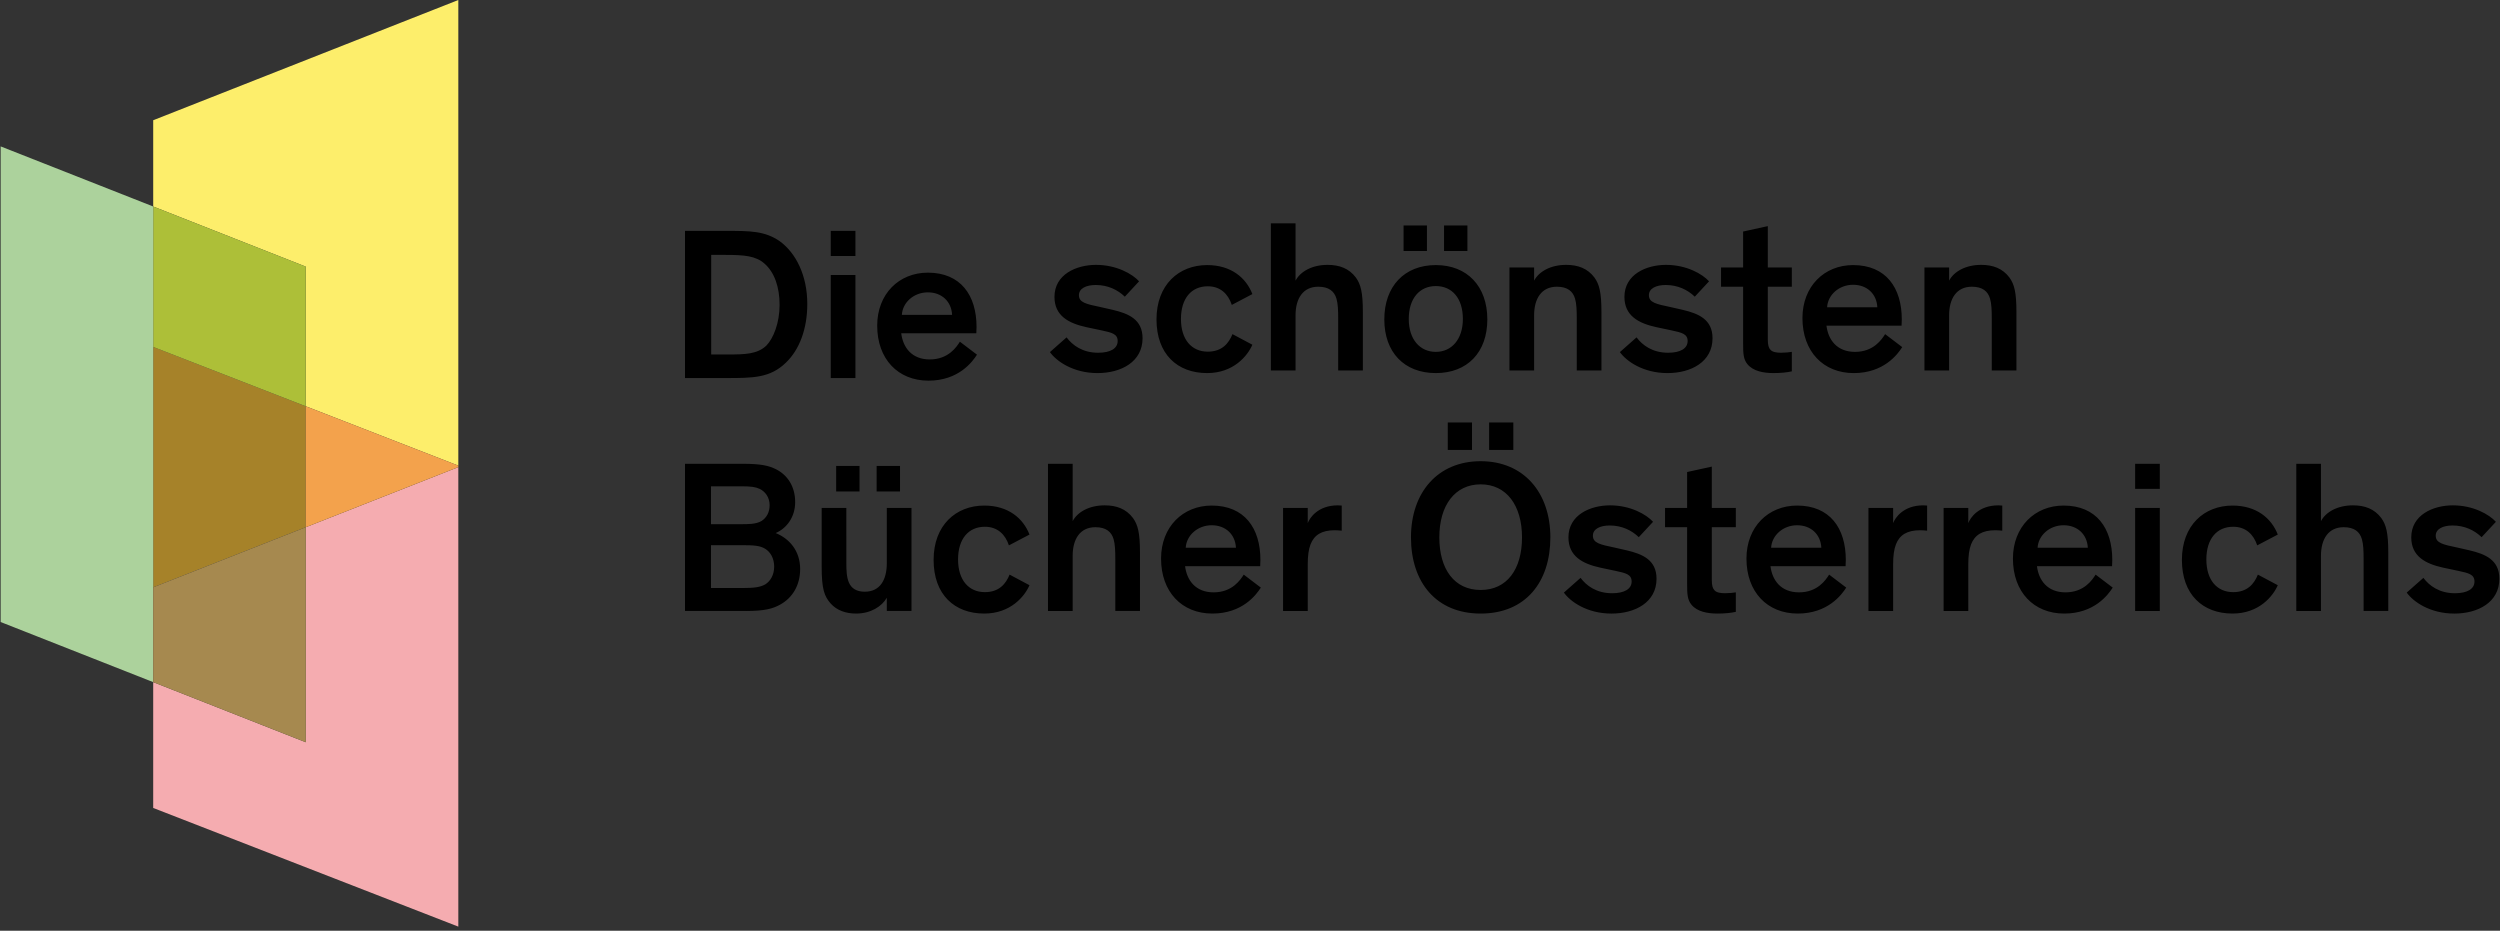
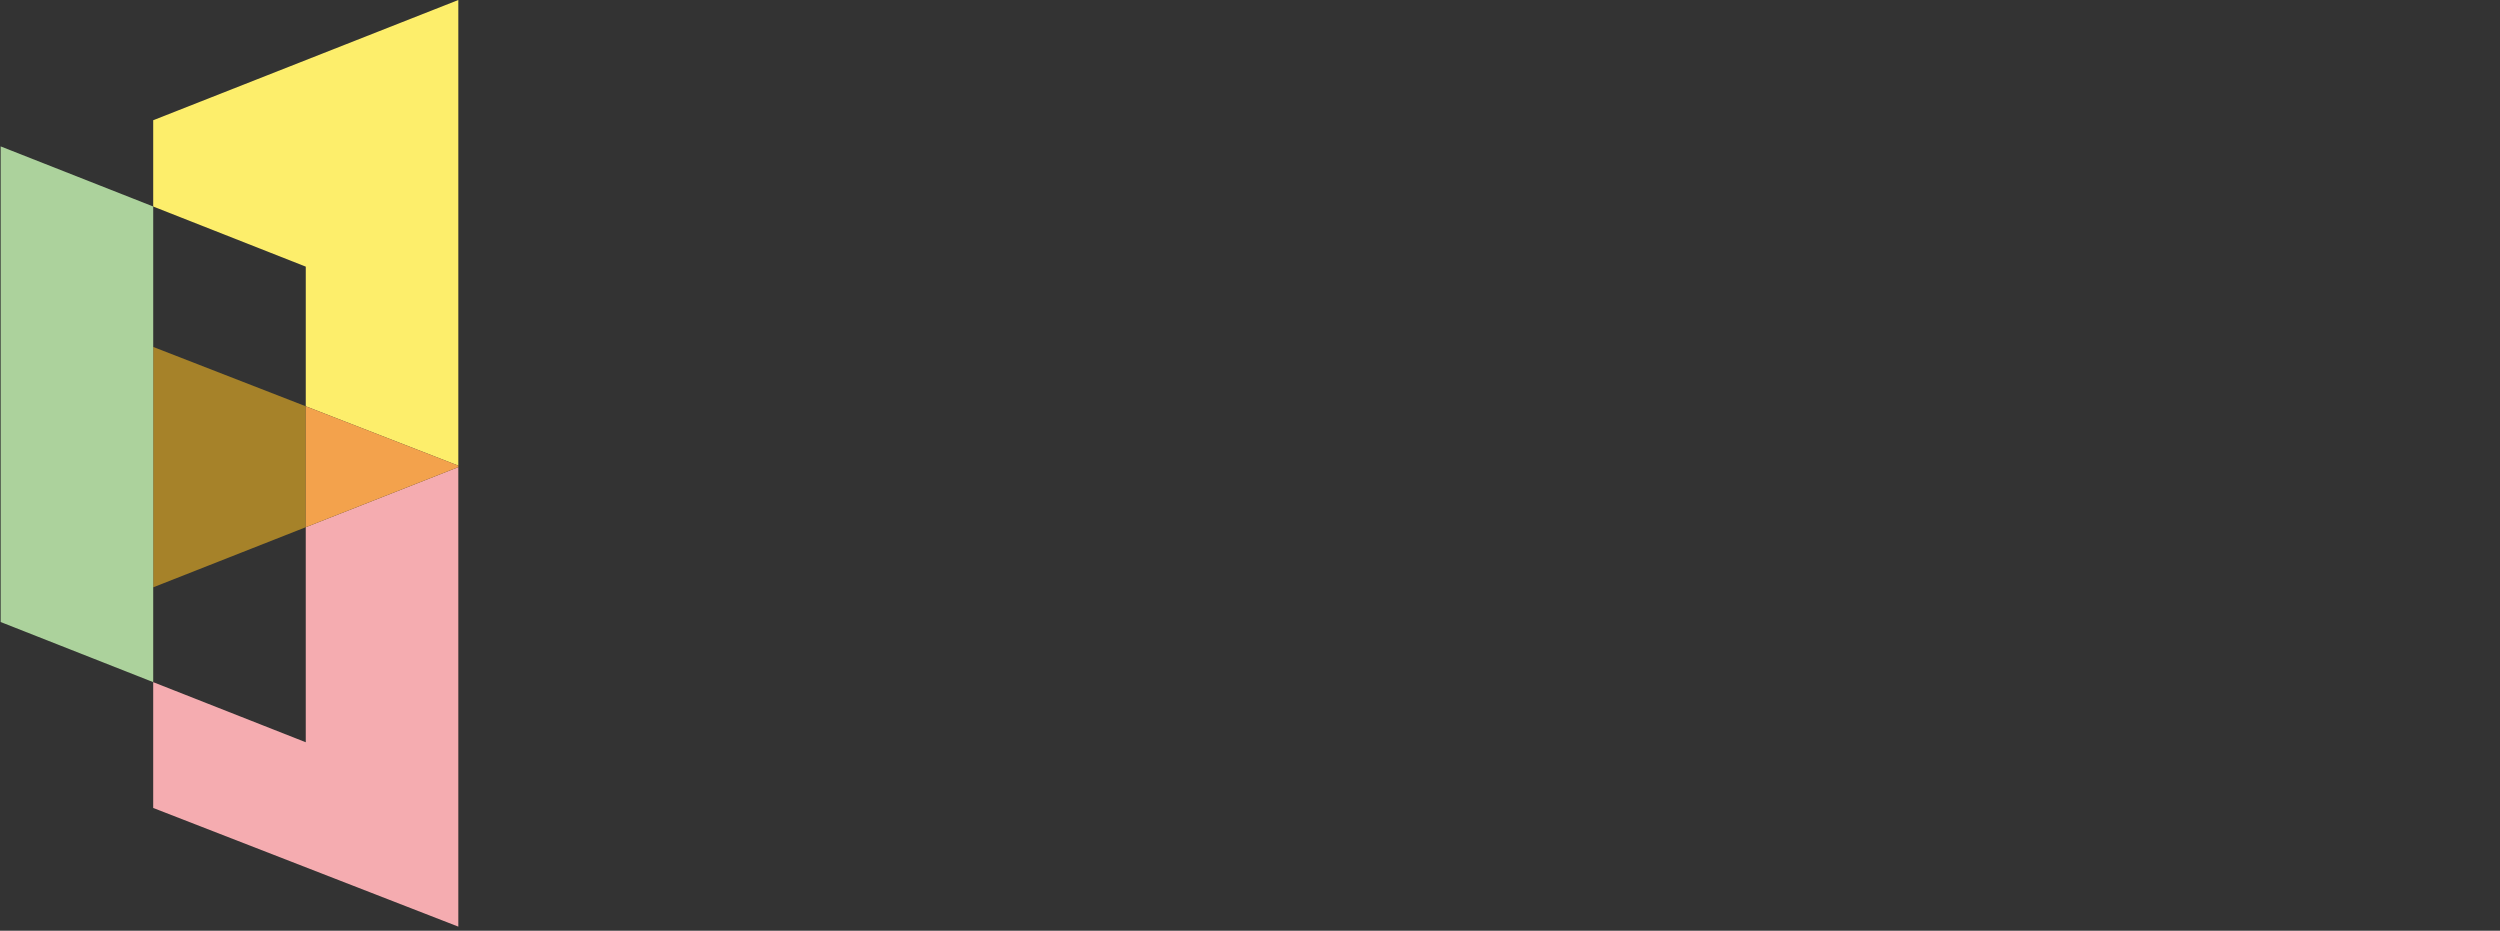
<svg xmlns="http://www.w3.org/2000/svg" version="1.1" id="Ebene_1" x="0px" y="0px" width="368px" height="137px" viewBox="0 0 368 137" style="enable-background:new 0 0 368 137;" xml:space="preserve">
  <rect x="0" y="0" width="368" height="137" fill="#333333" stroke="none" />
-   <path d="M367.395,76.809c-0.987-1.084-3.313-2.422-6.34-2.422c-2.899,0-6.117,1.402-6.117,4.716c0,2.771,2.07,3.888,4.716,4.46  l2.262,0.479c1.465,0.317,2.326,0.51,2.326,1.561c0,1.083-1.052,1.721-2.868,1.721c-2.326,0-3.791-1.115-4.651-2.263l-2.454,2.167  c0.925,1.307,3.379,3.09,7.011,3.09c3.472,0,6.627-1.655,6.627-5.129c0-2.771-2.071-3.632-4.365-4.174l-1.816-0.414  c-2.135-0.446-3.186-0.669-3.186-1.752c0-0.988,1.051-1.498,2.485-1.498c1.752,0,3.218,0.701,4.269,1.721L367.395,76.809z   M351.554,81.333c0-2.932-0.317-4.078-1.019-5.066c-1.021-1.37-2.453-1.88-4.174-1.88c-2.294,0-4.015,0.988-4.715,2.326V68.27  h-3.633v21.665h3.633v-8.124c0-2.454,1.082-4.206,3.345-4.206c1.561,0,2.357,0.669,2.677,1.752c0.223,0.766,0.254,1.753,0.254,2.9  v7.678h3.632V81.333z M335.29,78.688c-0.924-2.389-3.122-4.269-6.659-4.269c-4.173,0-7.455,2.898-7.455,7.997  c0,5.098,3.06,7.9,7.455,7.9c3.887,0,5.958-2.548,6.659-4.173l-2.931-1.561c-0.542,1.37-1.562,2.58-3.633,2.58  c-2.39,0-3.95-1.784-3.95-4.812c0-3.025,1.529-4.811,3.95-4.811c1.849,0,2.995,1.116,3.536,2.74L335.29,78.688z M317.924,68.27  h-3.632v3.696h3.632V68.27z M317.924,74.77h-3.632v15.165h3.632V74.77z M303.759,77.317c2.039,0,3.473,1.34,3.568,3.314h-7.393  C300.031,78.815,301.688,77.317,303.759,77.317 M308.474,84.583c-0.478,0.764-1.688,2.611-4.429,2.611  c-2.676,0-3.95-1.783-4.205-3.854h11.055c0-0.255,0.032-0.669,0.032-0.924c0-4.652-2.326-7.997-7.168-7.997  c-4.237,0-7.456,3.122-7.456,7.806c0,4.906,3.06,8.092,7.551,8.092c4.43,0,6.469-2.771,7.138-3.822L308.474,84.583z M286.099,74.77  v15.165h3.633v-6.817c0-1.339,0.127-2.23,0.413-2.995c0.542-1.37,1.625-2.071,3.568-2.071c0.319,0,0.669,0.032,1.021,0.064v-3.696  c-0.319-0.032-0.383-0.032-0.574-0.032c-2.932,0-4.142,1.848-4.428,2.613v-2.23H286.099z M275.037,74.77v15.165h3.632v-6.817  c0-1.339,0.128-2.23,0.415-2.995c0.541-1.37,1.624-2.071,3.568-2.071c0.318,0,0.669,0.032,1.019,0.064v-3.696  c-0.318-0.032-0.382-0.032-0.573-0.032c-2.931,0-4.142,1.848-4.429,2.613v-2.23H275.037z M264.533,77.317  c2.039,0,3.473,1.34,3.568,3.314h-7.392C260.806,78.815,262.462,77.317,264.533,77.317 M269.248,84.583  c-0.477,0.764-1.688,2.611-4.428,2.611c-2.677,0-3.951-1.783-4.206-3.854h11.056c0-0.255,0.032-0.669,0.032-0.924  c0-4.652-2.326-7.997-7.169-7.997c-4.237,0-7.455,3.122-7.455,7.806c0,4.906,3.059,8.092,7.551,8.092  c4.428,0,6.467-2.771,7.136-3.822L269.248,84.583z M255.514,87.194c-0.383,0.064-0.956,0.128-1.593,0.128  c-0.638,0-1.243-0.096-1.53-0.414c-0.285-0.286-0.414-0.701-0.414-1.562v-7.742h3.537V74.77h-3.537v-6.086l-3.632,0.797v5.289h-3.25  v2.835h3.25v8.349c0,1.465,0.032,2.324,0.638,3.058c0.828,1.021,2.357,1.306,3.823,1.306c1.083,0,2.008-0.095,2.708-0.255V87.194z   M243.33,76.809c-0.987-1.084-3.313-2.422-6.34-2.422c-2.899,0-6.117,1.402-6.117,4.716c0,2.771,2.071,3.888,4.715,4.46l2.263,0.479  c1.466,0.317,2.325,0.51,2.325,1.561c0,1.083-1.051,1.721-2.867,1.721c-2.325,0-3.791-1.115-4.651-2.263l-2.453,2.167  c0.924,1.307,3.377,3.09,7.009,3.09c3.473,0,6.627-1.655,6.627-5.129c0-2.771-2.071-3.632-4.365-4.174l-1.815-0.414  c-2.134-0.446-3.187-0.669-3.187-1.752c0-0.988,1.053-1.498,2.485-1.498c1.753,0,3.218,0.701,4.27,1.721L243.33,76.809z   M211.869,79.103c0-4.716,2.294-7.806,6.085-7.806c3.792,0,6.086,3.09,6.086,7.806c0,4.715-2.231,7.742-6.086,7.742  C214.099,86.845,211.869,83.817,211.869,79.103 M207.695,79.103c0,6.596,3.695,11.214,10.259,11.214  c6.595,0,10.259-4.618,10.259-11.214c0-6.627-3.95-11.215-10.259-11.215C211.646,67.888,207.695,72.476,207.695,79.103   M219.197,66.23h3.567v-4.046h-3.567V66.23z M213.112,66.23h3.567v-4.046h-3.567V66.23z M188.867,74.77v15.165h3.632v-6.817  c0-1.339,0.127-2.23,0.414-2.995c0.542-1.37,1.625-2.071,3.568-2.071c0.318,0,0.669,0.032,1.02,0.064v-3.696  c-0.319-0.032-0.383-0.032-0.574-0.032c-2.931,0-4.142,1.848-4.428,2.613v-2.23H188.867z M178.363,77.317  c2.039,0,3.472,1.34,3.568,3.314h-7.393C174.635,78.815,176.292,77.317,178.363,77.317 M183.078,84.583  c-0.479,0.764-1.689,2.611-4.43,2.611c-2.676,0-3.949-1.783-4.205-3.854h11.056c0-0.255,0.032-0.669,0.032-0.924  c0-4.652-2.326-7.997-7.168-7.997c-4.238,0-7.456,3.122-7.456,7.806c0,4.906,3.059,8.092,7.551,8.092  c4.429,0,6.468-2.771,7.137-3.822L183.078,84.583z M167.805,81.333c0-2.932-0.319-4.078-1.02-5.066  c-1.019-1.37-2.453-1.88-4.174-1.88c-2.294,0-4.014,0.988-4.715,2.326V68.27h-3.632v21.665h3.632v-8.124  c0-2.454,1.083-4.206,3.345-4.206c1.562,0,2.358,0.669,2.677,1.752c0.223,0.766,0.255,1.753,0.255,2.9v7.678h3.632V81.333z   M151.54,78.688c-0.924-2.389-3.122-4.269-6.659-4.269c-4.173,0-7.455,2.898-7.455,7.997c0,5.098,3.059,7.9,7.455,7.9  c3.887,0,5.958-2.548,6.659-4.173l-2.931-1.561c-0.542,1.37-1.561,2.58-3.632,2.58c-2.39,0-3.951-1.784-3.951-4.812  c0-3.025,1.53-4.811,3.951-4.811c1.848,0,2.995,1.116,3.536,2.74L151.54,78.688z M129.041,72.348h3.441v-3.759h-3.441V72.348z   M123.083,72.348h3.441v-3.759h-3.441V72.348z M120.949,83.372c0,3.345,0.382,4.396,1.338,5.479  c0.892,0.987,2.198,1.465,3.727,1.465c2.167,0,3.792-1.051,4.524-2.324v1.942h3.633V74.77h-3.633v8.124  c0,2.453-0.987,4.205-3.249,4.205c-1.275,0-1.976-0.541-2.326-1.338c-0.35-0.796-0.382-1.848-0.382-2.931V74.77h-3.632V83.372z   M113.29,74.354c0,1.053-0.446,1.849-1.179,2.326c-0.828,0.51-2.103,0.479-3.059,0.479h-4.396v-5.575h4.396  c1.53,0,2.167,0.095,2.772,0.382C112.653,72.348,113.29,73.24,113.29,74.354 M104.656,80.25h4.556c1.752,0,2.676,0.062,3.441,0.541  c0.764,0.478,1.306,1.401,1.306,2.612s-0.542,2.135-1.306,2.612c-0.733,0.414-1.562,0.542-3.441,0.542h-4.556V80.25z   M109.817,89.935c2.804,0,3.951-0.35,5.002-0.924c1.816-0.988,2.963-2.835,2.963-5.257c0-2.708-1.625-4.492-3.6-5.289  c1.625-0.701,2.867-2.357,2.867-4.556c0-2.294-1.115-3.982-2.835-4.843c-1.02-0.51-2.167-0.797-4.875-0.797h-8.507v21.665H109.817z" />
-   <path d="M296.819,45.933c0-2.931-0.317-4.078-1.019-5.066c-1.021-1.37-2.453-1.879-4.174-1.879c-2.295,0-4.015,0.987-4.716,2.325  V39.37h-3.632v15.165h3.632v-8.124c0-2.453,1.083-4.206,3.346-4.206c1.561,0,2.357,0.669,2.677,1.753  c0.223,0.764,0.254,1.752,0.254,2.899v7.678h3.632V45.933z M272.775,41.918c2.039,0,3.473,1.338,3.568,3.313h-7.392  C269.048,43.416,270.704,41.918,272.775,41.918 M277.49,49.183c-0.478,0.764-1.688,2.612-4.428,2.612  c-2.677,0-3.951-1.784-4.206-3.855h11.055c0-0.255,0.032-0.669,0.032-0.924c0-4.651-2.325-7.997-7.168-7.997  c-4.238,0-7.455,3.123-7.455,7.806c0,4.907,3.059,8.093,7.55,8.093c4.43,0,6.469-2.772,7.138-3.824L277.49,49.183z M263.756,51.794  c-0.383,0.064-0.956,0.128-1.594,0.128c-0.637,0-1.241-0.096-1.528-0.414c-0.287-0.287-0.414-0.701-0.414-1.562v-7.742h3.536V39.37  h-3.536v-6.085l-3.632,0.796v5.289h-3.25v2.835h3.25v8.348c0,1.465,0.031,2.326,0.637,3.058c0.828,1.02,2.357,1.307,3.823,1.307  c1.083,0,2.007-0.096,2.708-0.255V51.794z M251.572,41.409c-0.987-1.083-3.312-2.421-6.34-2.421c-2.898,0-6.117,1.401-6.117,4.715  c0,2.772,2.071,3.887,4.715,4.46l2.263,0.478c1.466,0.319,2.326,0.51,2.326,1.561c0,1.084-1.052,1.721-2.867,1.721  c-2.326,0-3.792-1.115-4.652-2.262l-2.453,2.166c0.924,1.306,3.377,3.091,7.009,3.091c3.474,0,6.627-1.657,6.627-5.13  c0-2.772-2.07-3.632-4.364-4.174l-1.816-0.414c-2.135-0.446-3.186-0.669-3.186-1.752c0-0.988,1.051-1.497,2.484-1.497  c1.752,0,3.219,0.7,4.27,1.72L251.572,41.409z M235.732,45.933c0-2.931-0.319-4.078-1.02-5.066c-1.02-1.37-2.453-1.879-4.174-1.879  c-2.294,0-4.015,0.987-4.716,2.325V39.37h-3.632v15.165h3.632v-8.124c0-2.453,1.083-4.206,3.347-4.206  c1.561,0,2.356,0.669,2.676,1.753c0.223,0.764,0.255,1.752,0.255,2.899v7.678h3.632V45.933z M212.563,36.949h3.441v-3.759h-3.441  V36.949z M206.606,36.949h3.441v-3.759h-3.441V36.949z M207.37,46.953c0-3.027,1.594-4.843,3.983-4.843  c2.389,0,3.982,1.784,3.982,4.843c0,2.994-1.656,4.842-3.982,4.842S207.37,49.979,207.37,46.953 M203.771,47.016  c0,4.843,2.931,7.902,7.583,7.902c4.651,0,7.582-3.059,7.582-7.902c0-4.874-2.963-7.997-7.582-7.997  C206.733,39.019,203.771,42.142,203.771,47.016 M200.613,45.933c0-2.931-0.317-4.078-1.019-5.066  c-1.021-1.37-2.454-1.879-4.174-1.879c-2.294,0-4.015,0.987-4.716,2.325V32.87h-3.632v21.665h3.632v-8.124  c0-2.453,1.083-4.206,3.346-4.206c1.561,0,2.357,0.669,2.676,1.753c0.223,0.764,0.255,1.752,0.255,2.899v7.678h3.632V45.933z   M184.35,43.289c-0.924-2.39-3.122-4.27-6.659-4.27c-4.174,0-7.455,2.9-7.455,7.997c0,5.098,3.058,7.902,7.455,7.902  c3.888,0,5.958-2.549,6.659-4.174l-2.932-1.561c-0.541,1.37-1.561,2.58-3.631,2.58c-2.391,0-3.951-1.784-3.951-4.81  c0-3.027,1.528-4.811,3.951-4.811c1.848,0,2.993,1.115,3.535,2.74L184.35,43.289z M167.674,41.409  c-0.987-1.083-3.313-2.421-6.34-2.421c-2.899,0-6.117,1.401-6.117,4.715c0,2.772,2.071,3.887,4.715,4.46l2.262,0.478  c1.466,0.319,2.326,0.51,2.326,1.561c0,1.084-1.051,1.721-2.867,1.721c-2.326,0-3.792-1.115-4.652-2.262l-2.453,2.166  c0.924,1.306,3.377,3.091,7.009,3.091c3.473,0,6.627-1.657,6.627-5.13c0-2.772-2.071-3.632-4.365-4.174l-1.816-0.414  c-2.134-0.446-3.186-0.669-3.186-1.752c0-0.988,1.052-1.497,2.485-1.497c1.753,0,3.218,0.7,4.27,1.72L167.674,41.409z   M136.579,43.034c2.039,0,3.473,1.338,3.569,3.313h-7.392C132.852,44.531,134.507,43.034,136.579,43.034 M141.294,50.297  c-0.478,0.764-1.689,2.612-4.429,2.612c-2.676,0-3.951-1.784-4.205-3.855h11.055c0-0.255,0.032-0.669,0.032-0.924  c0-4.651-2.326-7.996-7.169-7.996c-4.237,0-7.455,3.122-7.455,7.805c0,4.907,3.059,8.093,7.551,8.093  c4.428,0,6.468-2.772,7.137-3.824L141.294,50.297z M125.918,33.985h-3.632v3.696h3.632V33.985z M125.918,40.484h-3.632v15.165h3.632  V40.484z M106.791,55.649c4.046,0,6.563,0,8.889-2.262c2.007-1.911,3.154-5.002,3.154-8.634c0-4.237-1.689-7.519-4.046-9.239  c-2.199-1.529-4.397-1.529-7.902-1.529h-6.053v21.664H106.791z M104.688,37.521h2.103c2.835,0,4.46,0.159,5.735,1.274  c1.465,1.275,2.23,3.441,2.23,6.086c0,2.676-0.924,4.938-1.944,5.989c-1.338,1.275-3.186,1.307-5.607,1.307h-2.517V37.521z" />
  <polygon style="fill:#FDEE6B;" points="22.552,17.698 22.552,30.4 45.009,39.249 45.009,59.805 67.465,68.54 67.465,0.001 " />
  <polygon style="fill:#F5ACB0;" points="45.008,77.605 45.008,109.26 22.551,100.412 22.551,118.932 67.464,136.4 67.464,68.758 " />
  <polygon style="fill:#A68229;" points="22.552,86.453 45.008,77.605 45.008,59.805 22.552,51.07 " />
-   <polygon style="fill:#ADBF38;" points="45.008,59.805 45.008,39.246 22.552,30.399 22.552,51.071 " />
  <polygon style="fill:#ACD29C;" points="0.096,91.562 22.552,100.41 22.552,51.07 22.553,51.07 22.553,30.398 0.096,21.55 " />
  <polygon style="fill:#F3A24C;" points="67.465,68.758 67.465,68.539 45.009,59.805 45.009,77.605 " />
-   <polygon style="fill:#A6894F;" points="22.552,100.412 45.009,109.26 45.009,77.605 22.552,86.453 " />
</svg>